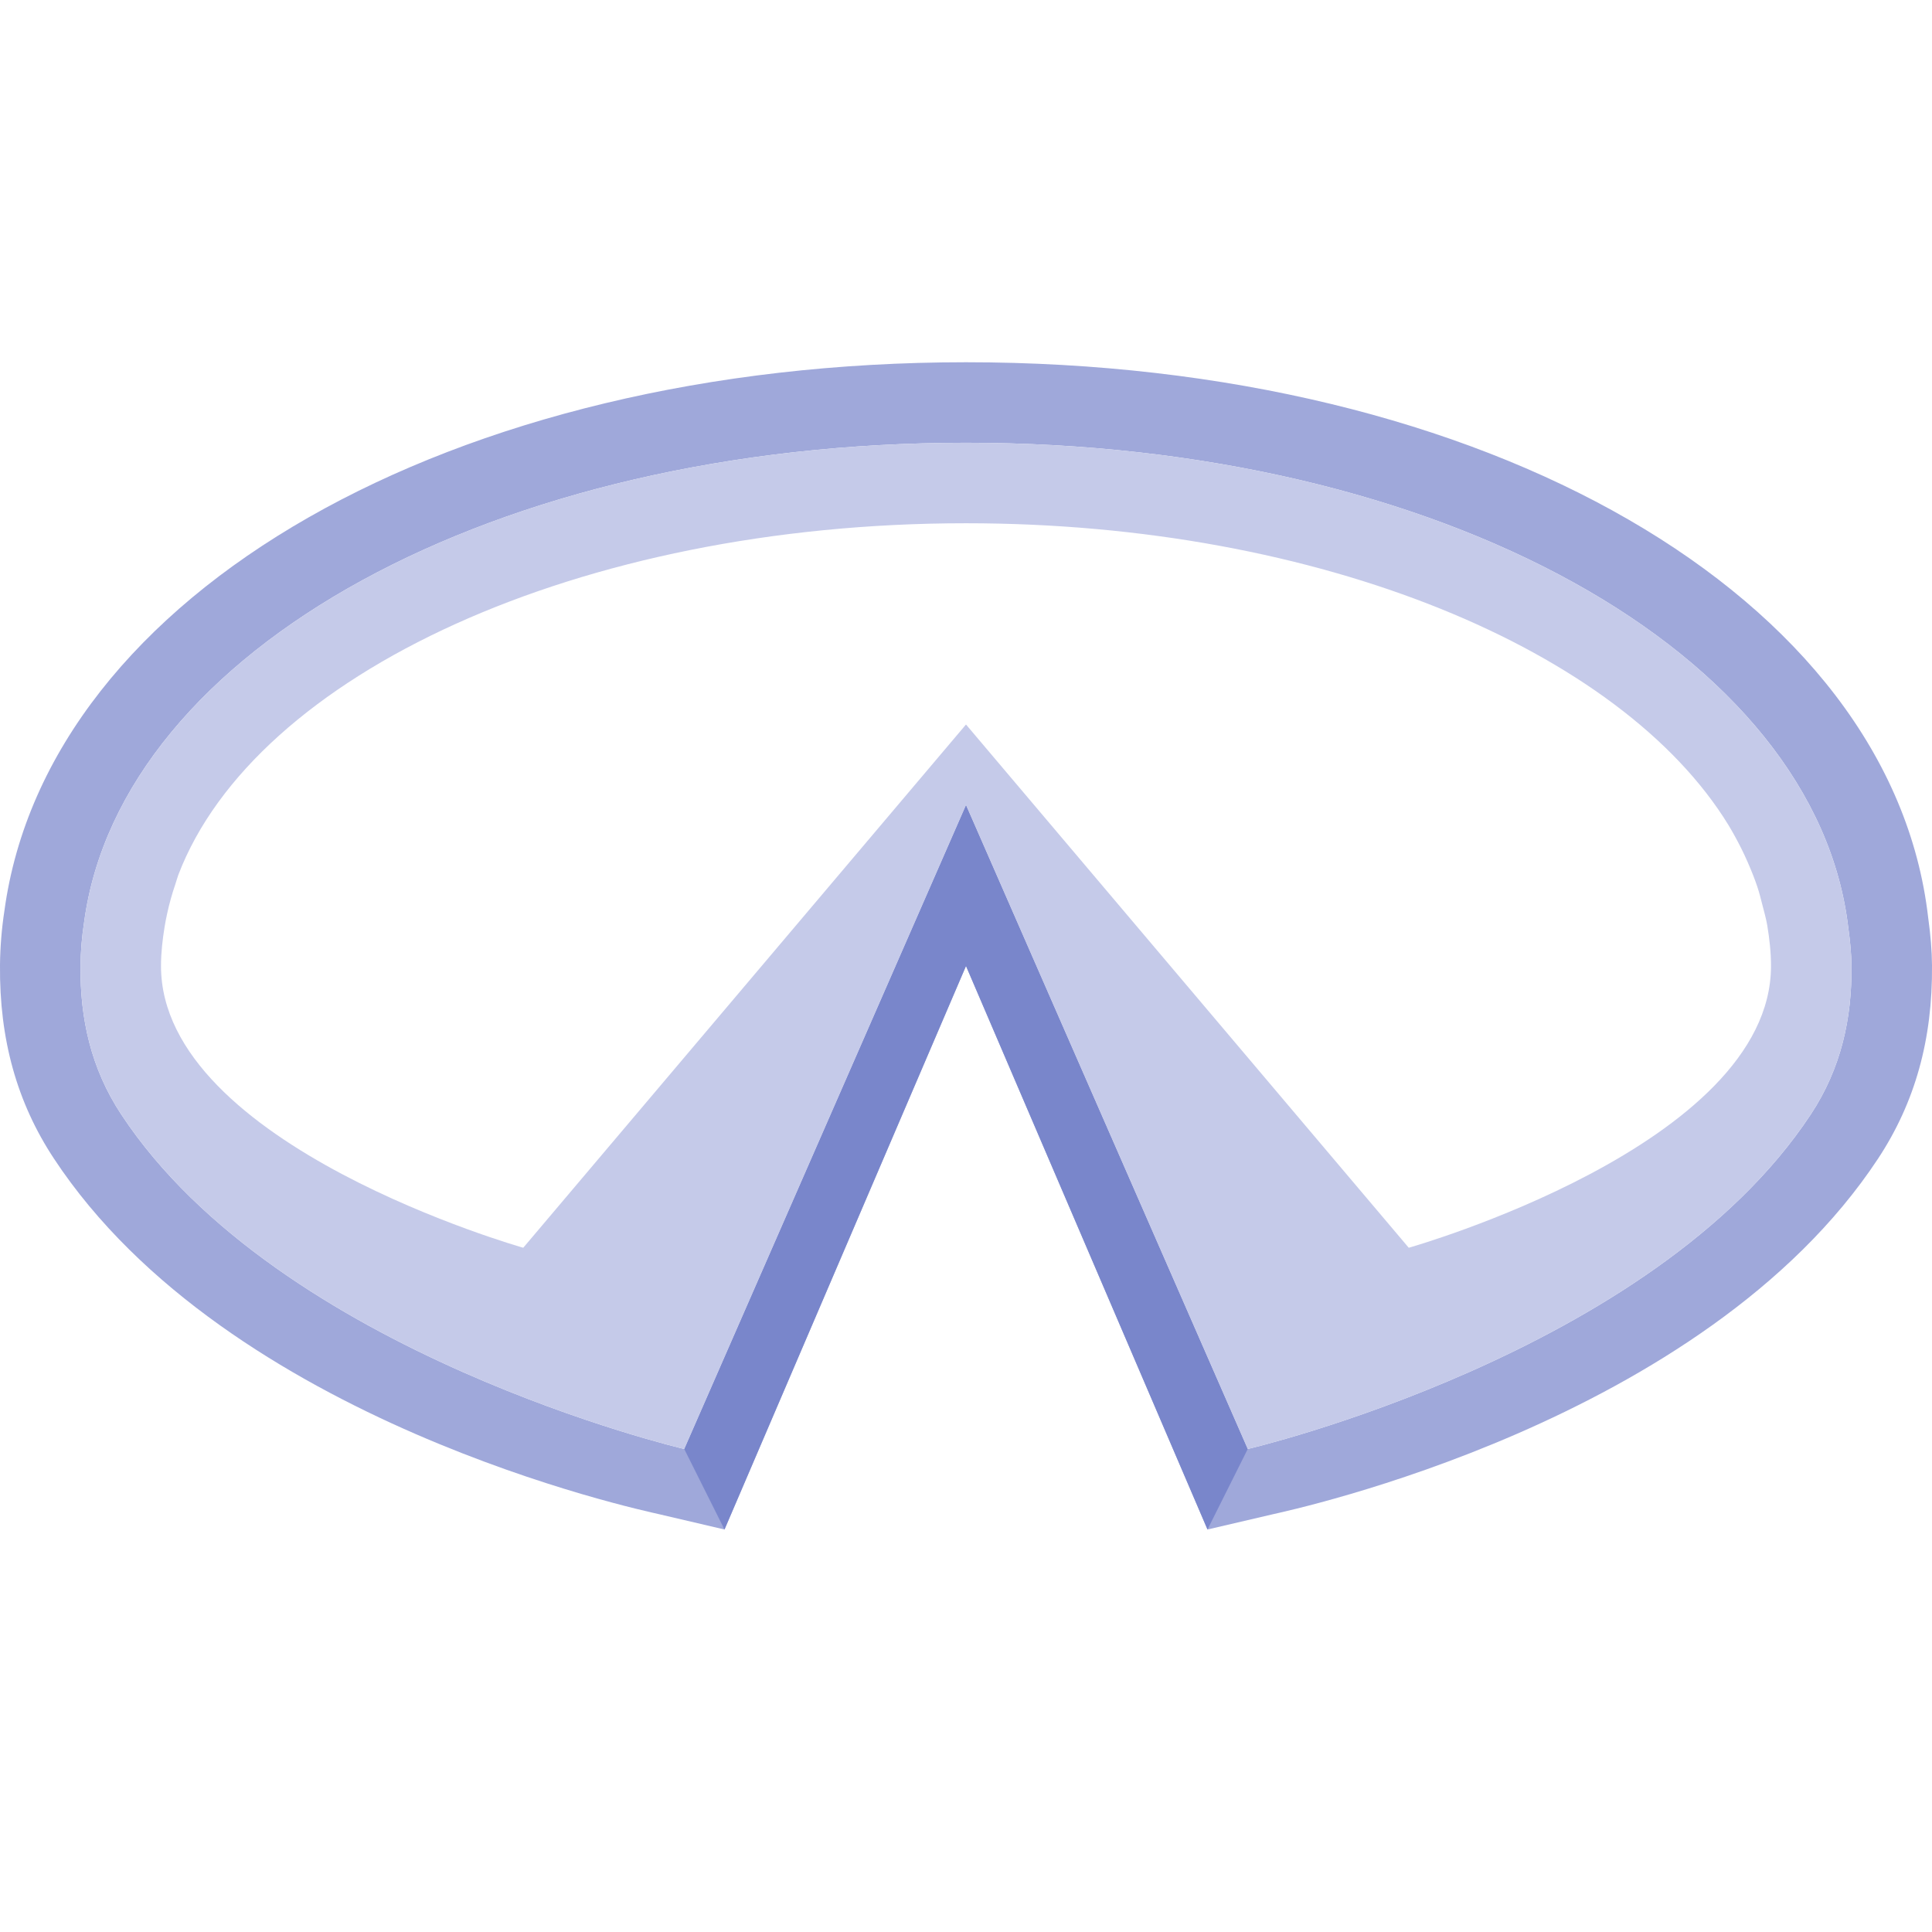
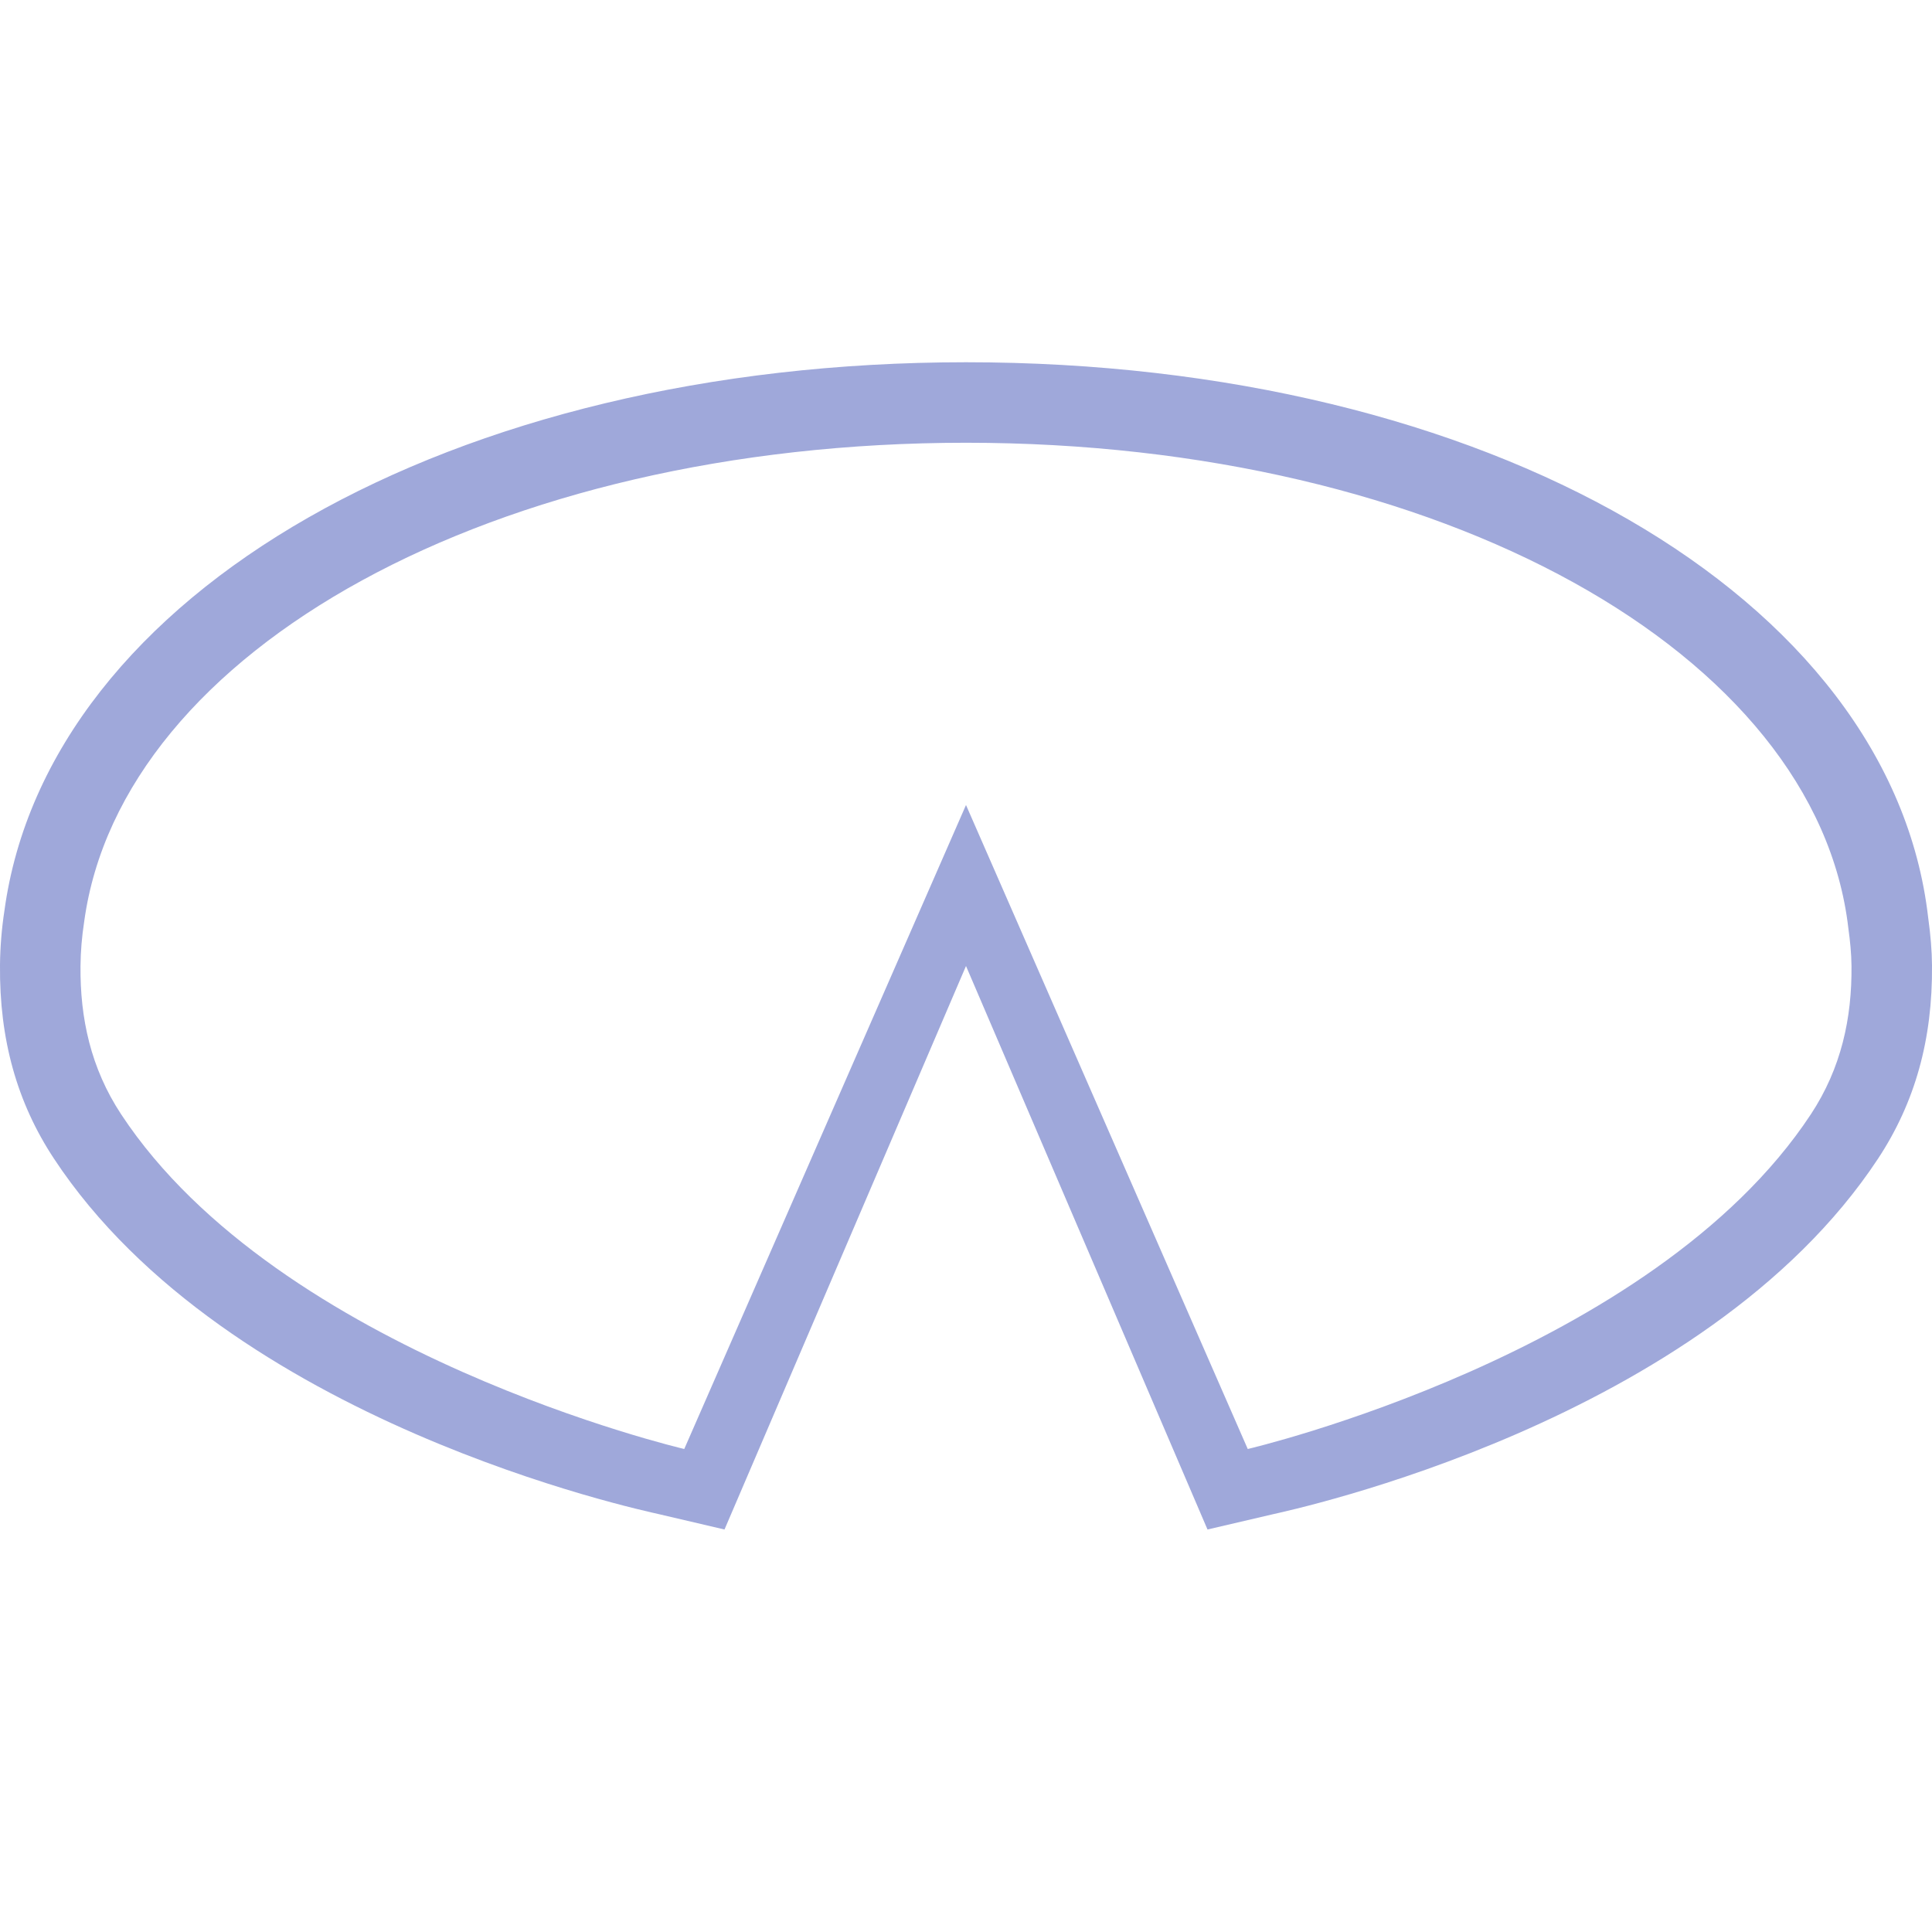
<svg xmlns="http://www.w3.org/2000/svg" version="1.1" id="Layer_1" x="0px" y="0px" viewBox="0 0 48 48" style="enable-background:new 0 0 48 48;" xml:space="preserve">
  <path style="fill:#9FA8DA;" d="M47.904,22.789C46.982,14.818,36.926,9,24,9C11.23,9,1.182,14.733,0.109,22.632  c-0.067,0.435-0.105,0.9-0.109,1.349c-0.017,1.839,0.421,3.411,1.34,4.804c4.322,6.557,14.598,8.733,15.04,8.836L18,38l6-14l6,14  l1.62-0.378c0.442-0.103,10.718-2.279,15.04-8.836c0.919-1.394,1.357-2.965,1.34-4.804C47.997,23.618,47.966,23.24,47.904,22.789z   M44.99,27.685C41.057,33.652,31,36,31,36l-7-16l-7,16c0,0-10.057-2.348-13.99-8.315C2.253,26.536,1.988,25.294,2,24  c0.003-0.36,0.034-0.727,0.091-1.099C3.009,16.146,12.292,11,24,11c11.8,0,21.132,5.229,21.922,12.063  C45.966,23.379,45.997,23.693,46,24C46.012,25.294,45.747,26.536,44.99,27.685z" />
-   <polygon style="fill:#7986CB;" points="31,36 24,20 17,36 18,38 24,24 30,38 " />
-   <path style="fill:#C5CAE9;" d="M45.922,23.063C45.132,16.229,35.8,11,24,11C12.292,11,3.009,16.146,2.091,22.901  C2.034,23.273,2.003,23.64,2,24c-0.012,1.294,0.253,2.536,1.01,3.685C6.943,33.652,17,36,17,36l7-16l7,16  c0,0,10.057-2.348,13.99-8.315C45.747,26.536,46.012,25.294,46,24C45.997,23.693,45.966,23.379,45.922,23.063z M35,31L24,18L13,31  c0,0-9-2.543-9-7c0-0.332,0.038-0.659,0.091-0.983c0.017-0.102,0.037-0.204,0.059-0.306c0.054-0.254,0.125-0.506,0.21-0.754  c0.025-0.073,0.043-0.147,0.07-0.22C6.333,16.754,14.383,13,24,13c8.807,0,16.287,3.151,18.949,7.508  c0.113,0.189,0.217,0.38,0.313,0.572c0.057,0.113,0.109,0.226,0.159,0.34c0.089,0.203,0.171,0.407,0.24,0.613  c0.049,0.147,0.086,0.296,0.124,0.445c0.044,0.17,0.092,0.341,0.122,0.512C43.962,23.323,44,23.659,44,24C44,28.457,35,31,35,31z" />
</svg>